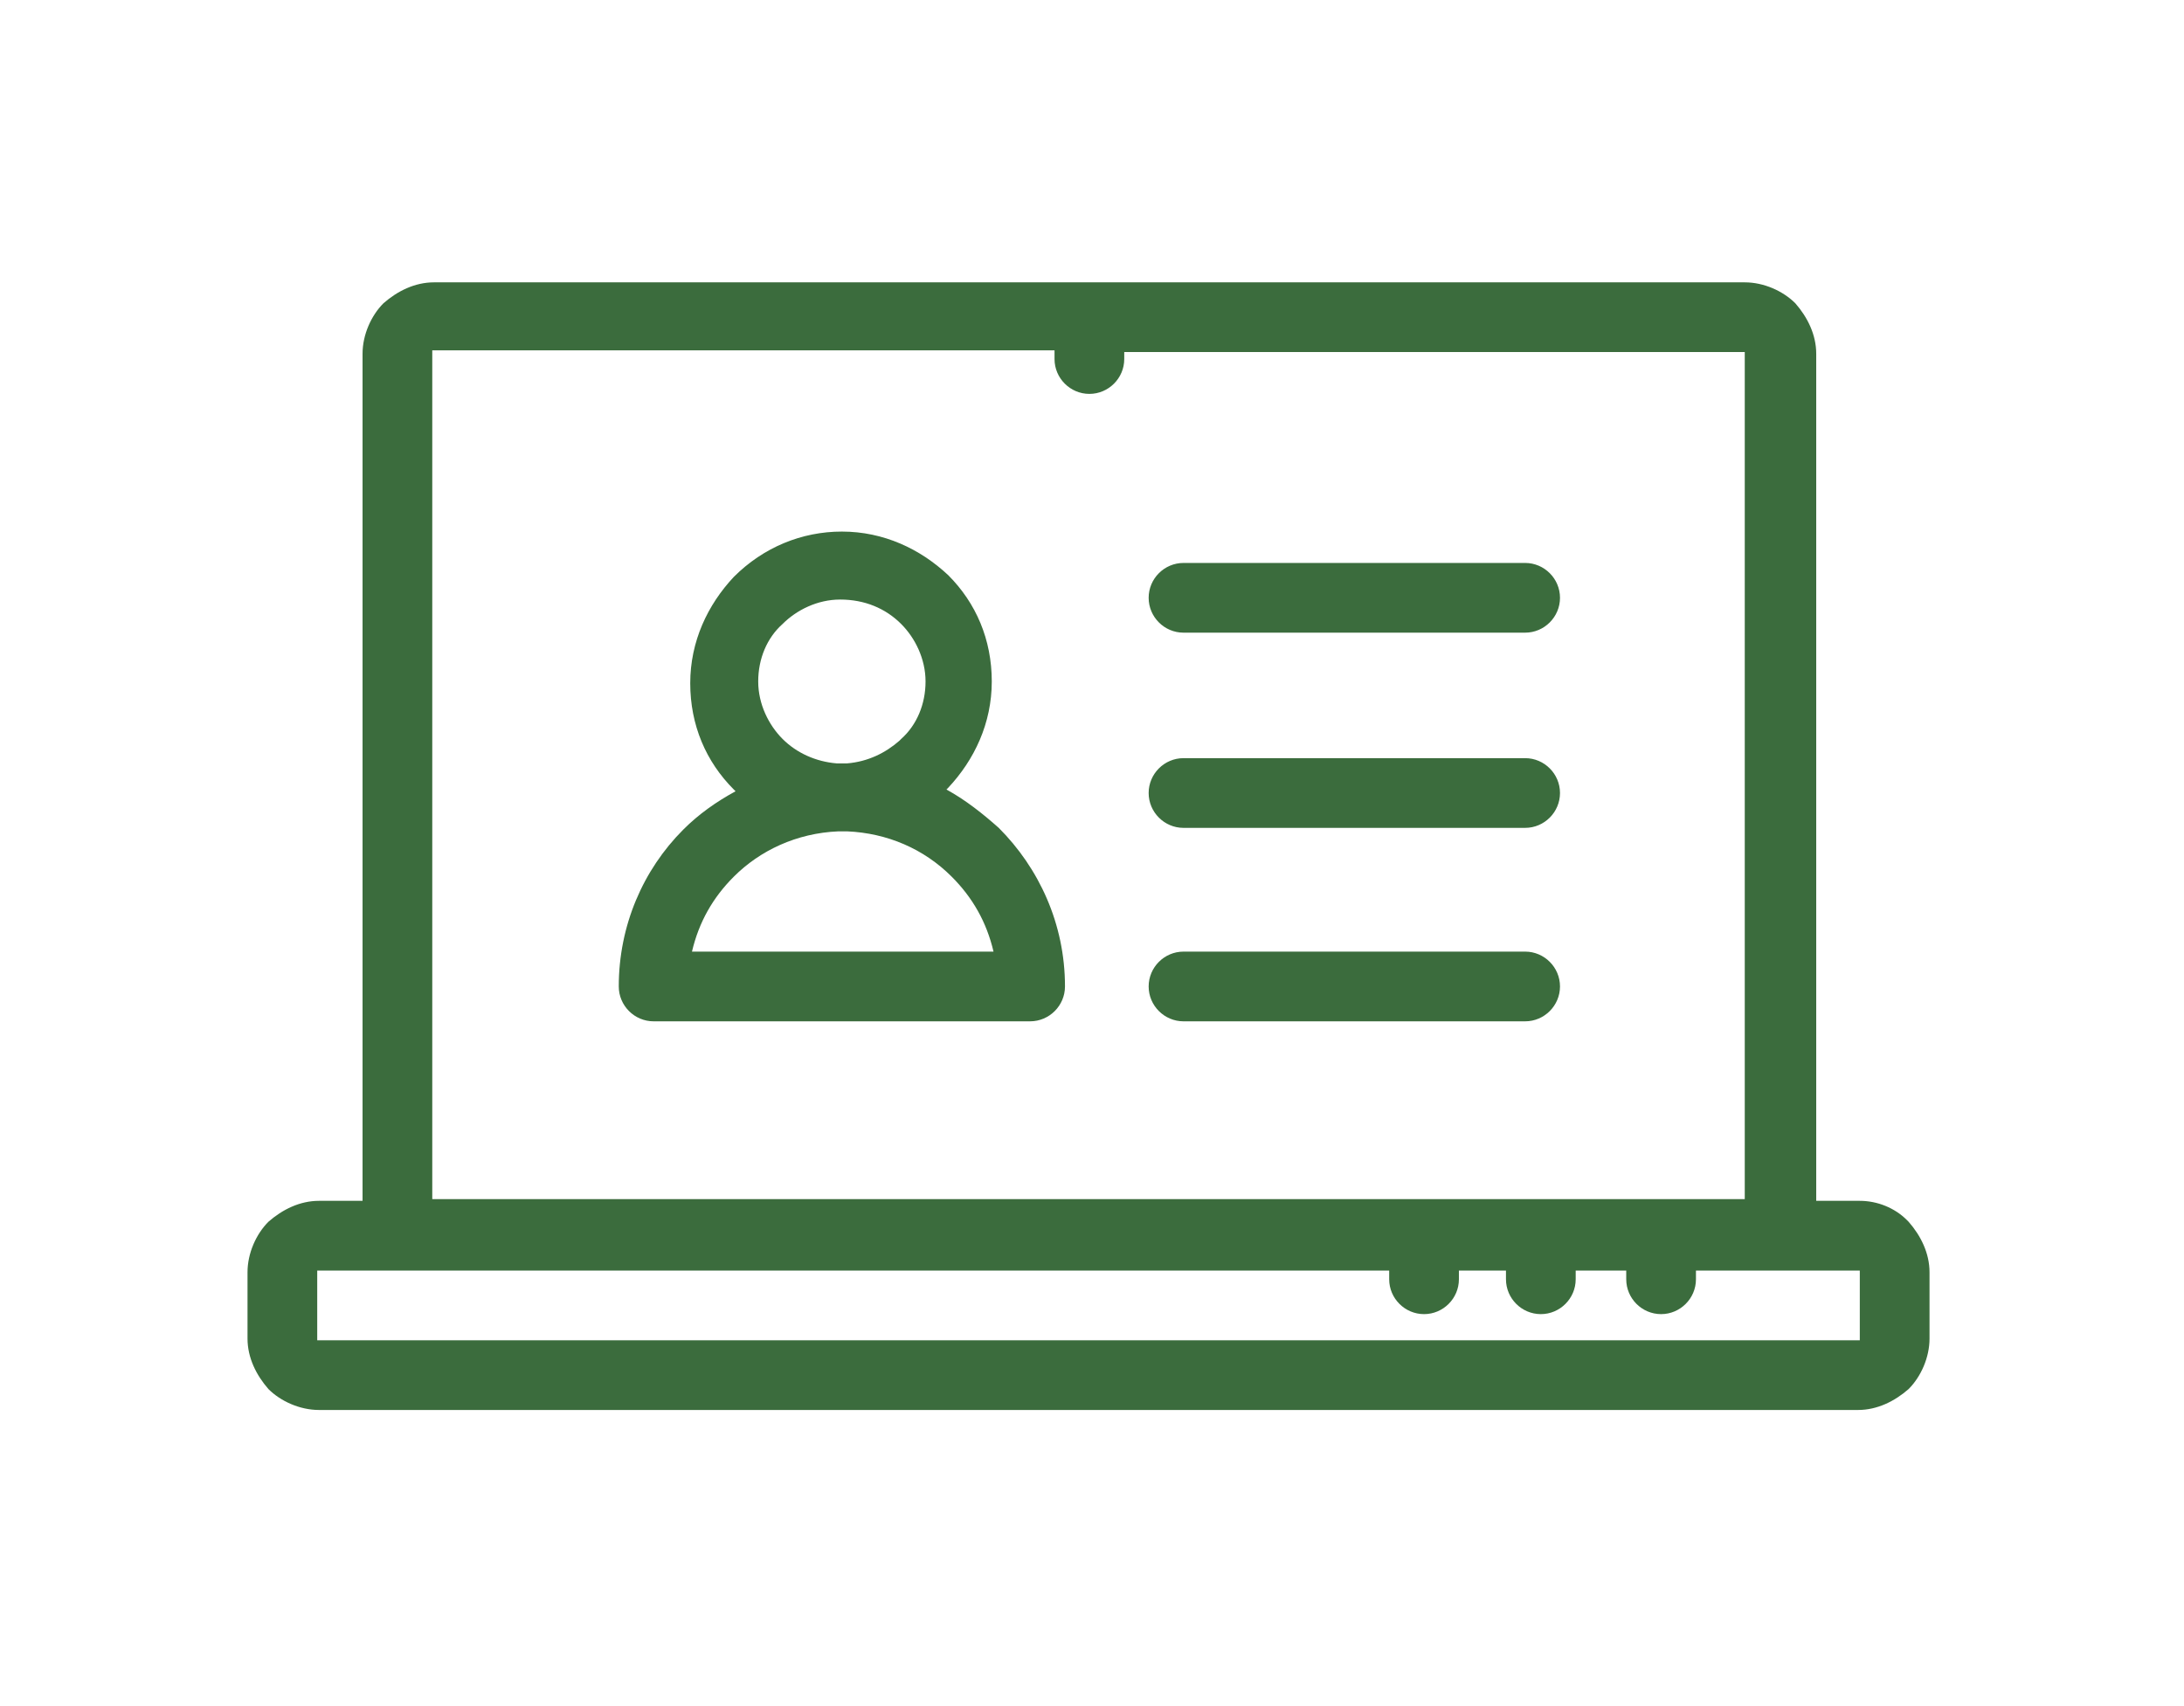
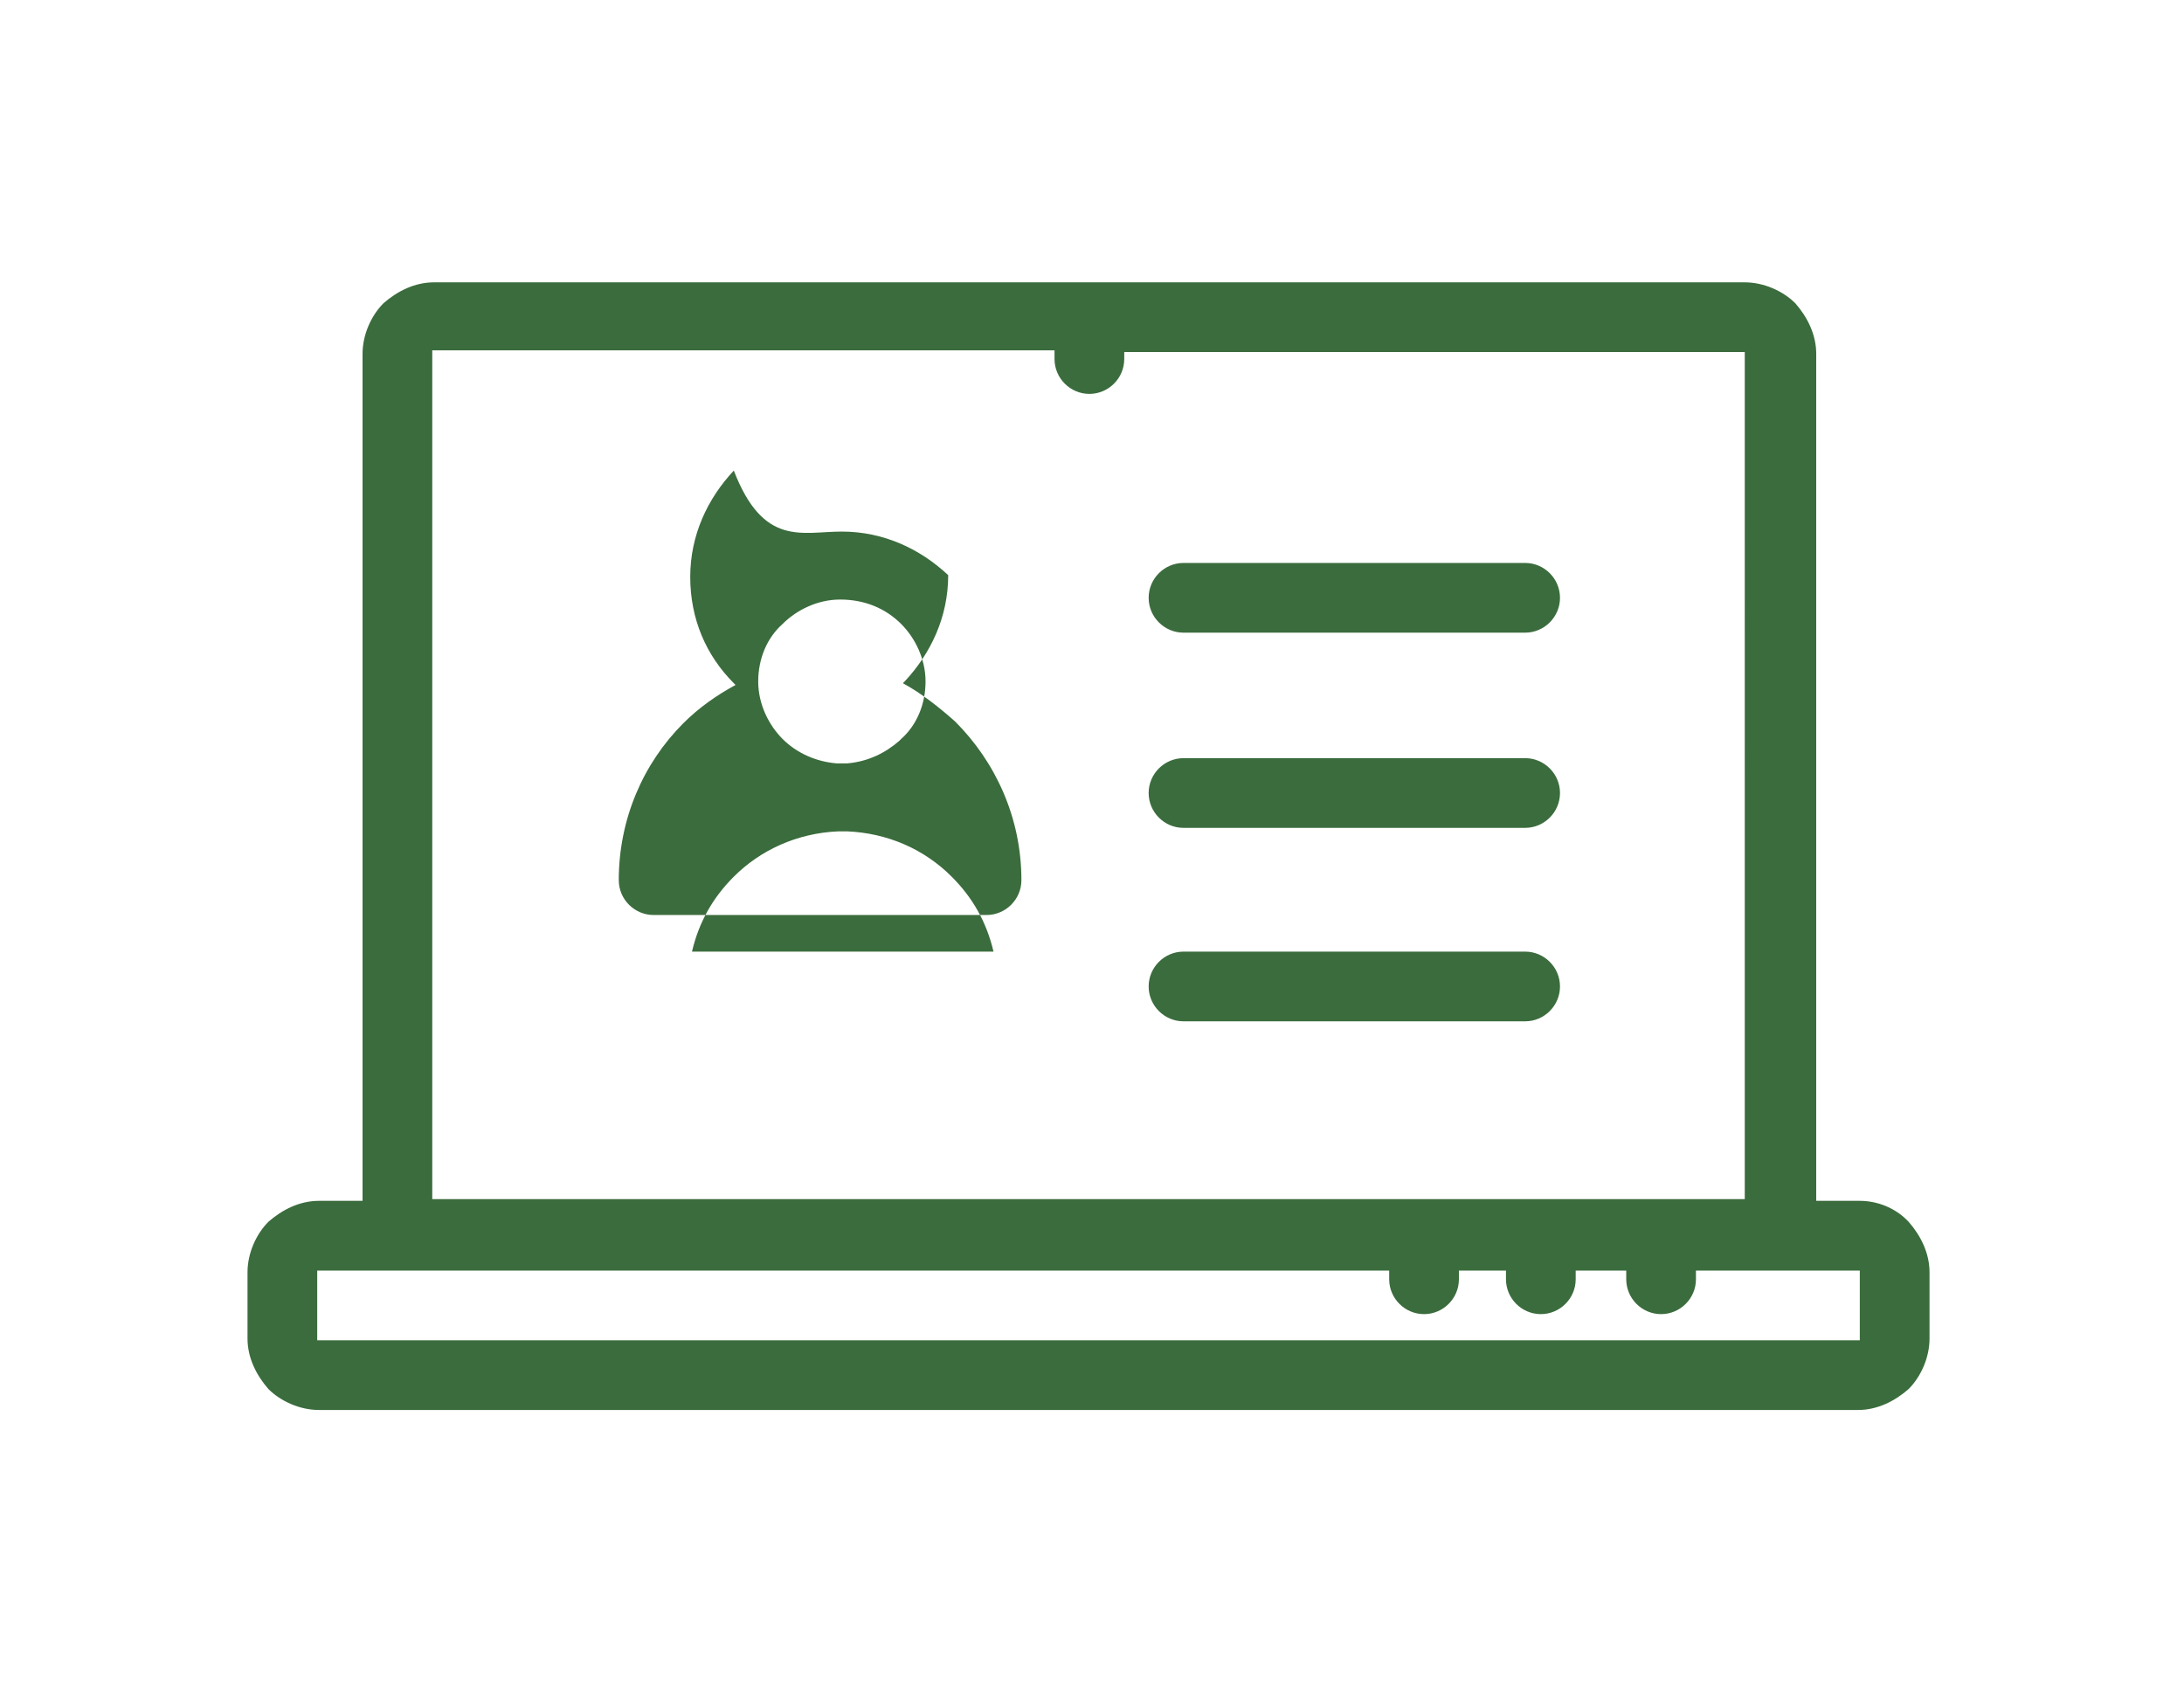
<svg xmlns="http://www.w3.org/2000/svg" version="1.1" id="Ebene_1" x="0px" y="0px" viewBox="0 0 125.3 97.9" style="enable-background:new 0 0 125.3 97.9;" xml:space="preserve">
  <style type="text/css">
	.st0{fill-rule:evenodd;clip-rule:evenodd;fill:#3B6C3D;}
</style>
-   <path class="st0" d="M87.5,43.5c1.1,0,2,0.9,2,2c0,1.1-0.9,2-2,2H67.9c-1.1,0-2-0.9-2-2c0-1.1,0.9-2,2-2H87.5L87.5,43.5z M64.5,20.1  v0.5c0,1.1-0.9,2-2,2c-1.1,0-2-0.9-2-2v-0.5H24.9c0,0-0.1,0-0.1,0c0,0,0,0,0,0.1v48.6h5.6h51.3h6.8h6h0.8h4.8V20.3c0,0,0-0.1,0-0.1  c0,0-0.1,0-0.1,0H64.5L64.5,20.1z M83.7,72.9v0.5c0,1.1-0.9,2-2,2c-1.1,0-2-0.9-2-2v-0.5H30.4h-7.6h-4.5c0,0-0.1,0-0.1,0v0  c0,0,0,0,0,0.1v3.8c0,0,0,0.1,0,0.1s0.1,0,0.1,0h88.3c0,0,0.1,0,0.1,0c0,0,0-0.1,0-0.1V73c0,0,0-0.1,0-0.1l0,0c0,0,0,0-0.1,0h-4.5  h-4.8v0.5c0,1.1-0.9,2-2,2c-1.1,0-2-0.9-2-2v-0.5h-2.9v0.5c0,1.1-0.9,2-2,2c-1.1,0-2-0.9-2-2v-0.5H83.7L83.7,72.9z M24.9,16.2  c-1.1,0-2.1,0.5-2.9,1.2c-0.7,0.7-1.2,1.8-1.2,2.9v48.6h-2.5c-1.1,0-2.1,0.5-2.9,1.2l0,0c-0.7,0.7-1.2,1.8-1.2,2.9v3.8  c0,1.1,0.5,2.1,1.2,2.9c0.7,0.7,1.8,1.2,2.9,1.2h88.3c1.1,0,2.1-0.5,2.9-1.2c0.7-0.7,1.2-1.8,1.2-2.9V73c0-1.1-0.5-2.1-1.2-2.9  l-0.1-0.1c-0.7-0.7-1.7-1.1-2.7-1.1h-2.5V20.3c0-1.1-0.5-2.1-1.2-2.9c-0.7-0.7-1.8-1.2-2.9-1.2H62.5H24.9L24.9,16.2z M48.3,30.5  c2.4,0,4.5,1,6.1,2.5l0,0c1.6,1.6,2.5,3.7,2.5,6.1c0,2.4-1,4.5-2.5,6.1l-0.1,0.1c1.1,0.6,2.1,1.4,3,2.2c2.3,2.3,3.8,5.5,3.8,9.1  c0,1.1-0.9,2-2,2H37.5c-1.1,0-2-0.9-2-2c0-3.5,1.4-6.7,3.7-9l0,0c0.9-0.9,1.9-1.6,3-2.2l-0.1-0.1c-1.6-1.6-2.5-3.7-2.5-6.1  c0-2.4,1-4.5,2.5-6.1l0,0C43.8,31.4,46,30.5,48.3,30.5L48.3,30.5z M48.6,47.7c2.3,0.1,4.4,1,6,2.6c1.2,1.2,2,2.6,2.4,4.3H39.7  c0.4-1.7,1.2-3.1,2.4-4.3l0,0c1.5-1.5,3.6-2.5,6-2.6c0.1,0,0.2,0,0.3,0C48.4,47.7,48.5,47.7,48.6,47.7L48.6,47.7z M51.7,35.8  c0.8,0.8,1.4,2,1.4,3.3c0,1.3-0.5,2.5-1.4,3.3l-0.1,0.1c-0.8,0.7-1.8,1.2-3,1.3l-0.3,0l-0.3,0c-1.2-0.1-2.3-0.6-3.1-1.4  c-0.8-0.8-1.4-2-1.4-3.3c0-1.3,0.5-2.5,1.4-3.3h0c0.8-0.8,2-1.4,3.3-1.4C49.6,34.4,50.8,34.9,51.7,35.8L51.7,35.8z M87.5,54.6  c1.1,0,2,0.9,2,2c0,1.1-0.9,2-2,2H67.9c-1.1,0-2-0.9-2-2c0-1.1,0.9-2,2-2H87.5L87.5,54.6z M87.5,32.3c1.1,0,2,0.9,2,2  c0,1.1-0.9,2-2,2H67.9c-1.1,0-2-0.9-2-2c0-1.1,0.9-2,2-2H87.5z" />
+   <path class="st0" d="M87.5,43.5c1.1,0,2,0.9,2,2c0,1.1-0.9,2-2,2H67.9c-1.1,0-2-0.9-2-2c0-1.1,0.9-2,2-2H87.5L87.5,43.5z M64.5,20.1  v0.5c0,1.1-0.9,2-2,2c-1.1,0-2-0.9-2-2v-0.5H24.9c0,0-0.1,0-0.1,0c0,0,0,0,0,0.1v48.6h5.6h51.3h6.8h6h0.8h4.8V20.3c0,0,0-0.1,0-0.1  c0,0-0.1,0-0.1,0H64.5L64.5,20.1z M83.7,72.9v0.5c0,1.1-0.9,2-2,2c-1.1,0-2-0.9-2-2v-0.5H30.4h-7.6h-4.5c0,0-0.1,0-0.1,0v0  c0,0,0,0,0,0.1v3.8c0,0,0,0.1,0,0.1s0.1,0,0.1,0h88.3c0,0,0.1,0,0.1,0c0,0,0-0.1,0-0.1V73c0,0,0-0.1,0-0.1l0,0c0,0,0,0-0.1,0h-4.5  h-4.8v0.5c0,1.1-0.9,2-2,2c-1.1,0-2-0.9-2-2v-0.5h-2.9v0.5c0,1.1-0.9,2-2,2c-1.1,0-2-0.9-2-2v-0.5H83.7L83.7,72.9z M24.9,16.2  c-1.1,0-2.1,0.5-2.9,1.2c-0.7,0.7-1.2,1.8-1.2,2.9v48.6h-2.5c-1.1,0-2.1,0.5-2.9,1.2l0,0c-0.7,0.7-1.2,1.8-1.2,2.9v3.8  c0,1.1,0.5,2.1,1.2,2.9c0.7,0.7,1.8,1.2,2.9,1.2h88.3c1.1,0,2.1-0.5,2.9-1.2c0.7-0.7,1.2-1.8,1.2-2.9V73c0-1.1-0.5-2.1-1.2-2.9  l-0.1-0.1c-0.7-0.7-1.7-1.1-2.7-1.1h-2.5V20.3c0-1.1-0.5-2.1-1.2-2.9c-0.7-0.7-1.8-1.2-2.9-1.2H62.5H24.9L24.9,16.2z M48.3,30.5  c2.4,0,4.5,1,6.1,2.5l0,0c0,2.4-1,4.5-2.5,6.1l-0.1,0.1c1.1,0.6,2.1,1.4,3,2.2c2.3,2.3,3.8,5.5,3.8,9.1  c0,1.1-0.9,2-2,2H37.5c-1.1,0-2-0.9-2-2c0-3.5,1.4-6.7,3.7-9l0,0c0.9-0.9,1.9-1.6,3-2.2l-0.1-0.1c-1.6-1.6-2.5-3.7-2.5-6.1  c0-2.4,1-4.5,2.5-6.1l0,0C43.8,31.4,46,30.5,48.3,30.5L48.3,30.5z M48.6,47.7c2.3,0.1,4.4,1,6,2.6c1.2,1.2,2,2.6,2.4,4.3H39.7  c0.4-1.7,1.2-3.1,2.4-4.3l0,0c1.5-1.5,3.6-2.5,6-2.6c0.1,0,0.2,0,0.3,0C48.4,47.7,48.5,47.7,48.6,47.7L48.6,47.7z M51.7,35.8  c0.8,0.8,1.4,2,1.4,3.3c0,1.3-0.5,2.5-1.4,3.3l-0.1,0.1c-0.8,0.7-1.8,1.2-3,1.3l-0.3,0l-0.3,0c-1.2-0.1-2.3-0.6-3.1-1.4  c-0.8-0.8-1.4-2-1.4-3.3c0-1.3,0.5-2.5,1.4-3.3h0c0.8-0.8,2-1.4,3.3-1.4C49.6,34.4,50.8,34.9,51.7,35.8L51.7,35.8z M87.5,54.6  c1.1,0,2,0.9,2,2c0,1.1-0.9,2-2,2H67.9c-1.1,0-2-0.9-2-2c0-1.1,0.9-2,2-2H87.5L87.5,54.6z M87.5,32.3c1.1,0,2,0.9,2,2  c0,1.1-0.9,2-2,2H67.9c-1.1,0-2-0.9-2-2c0-1.1,0.9-2,2-2H87.5z" />
</svg>